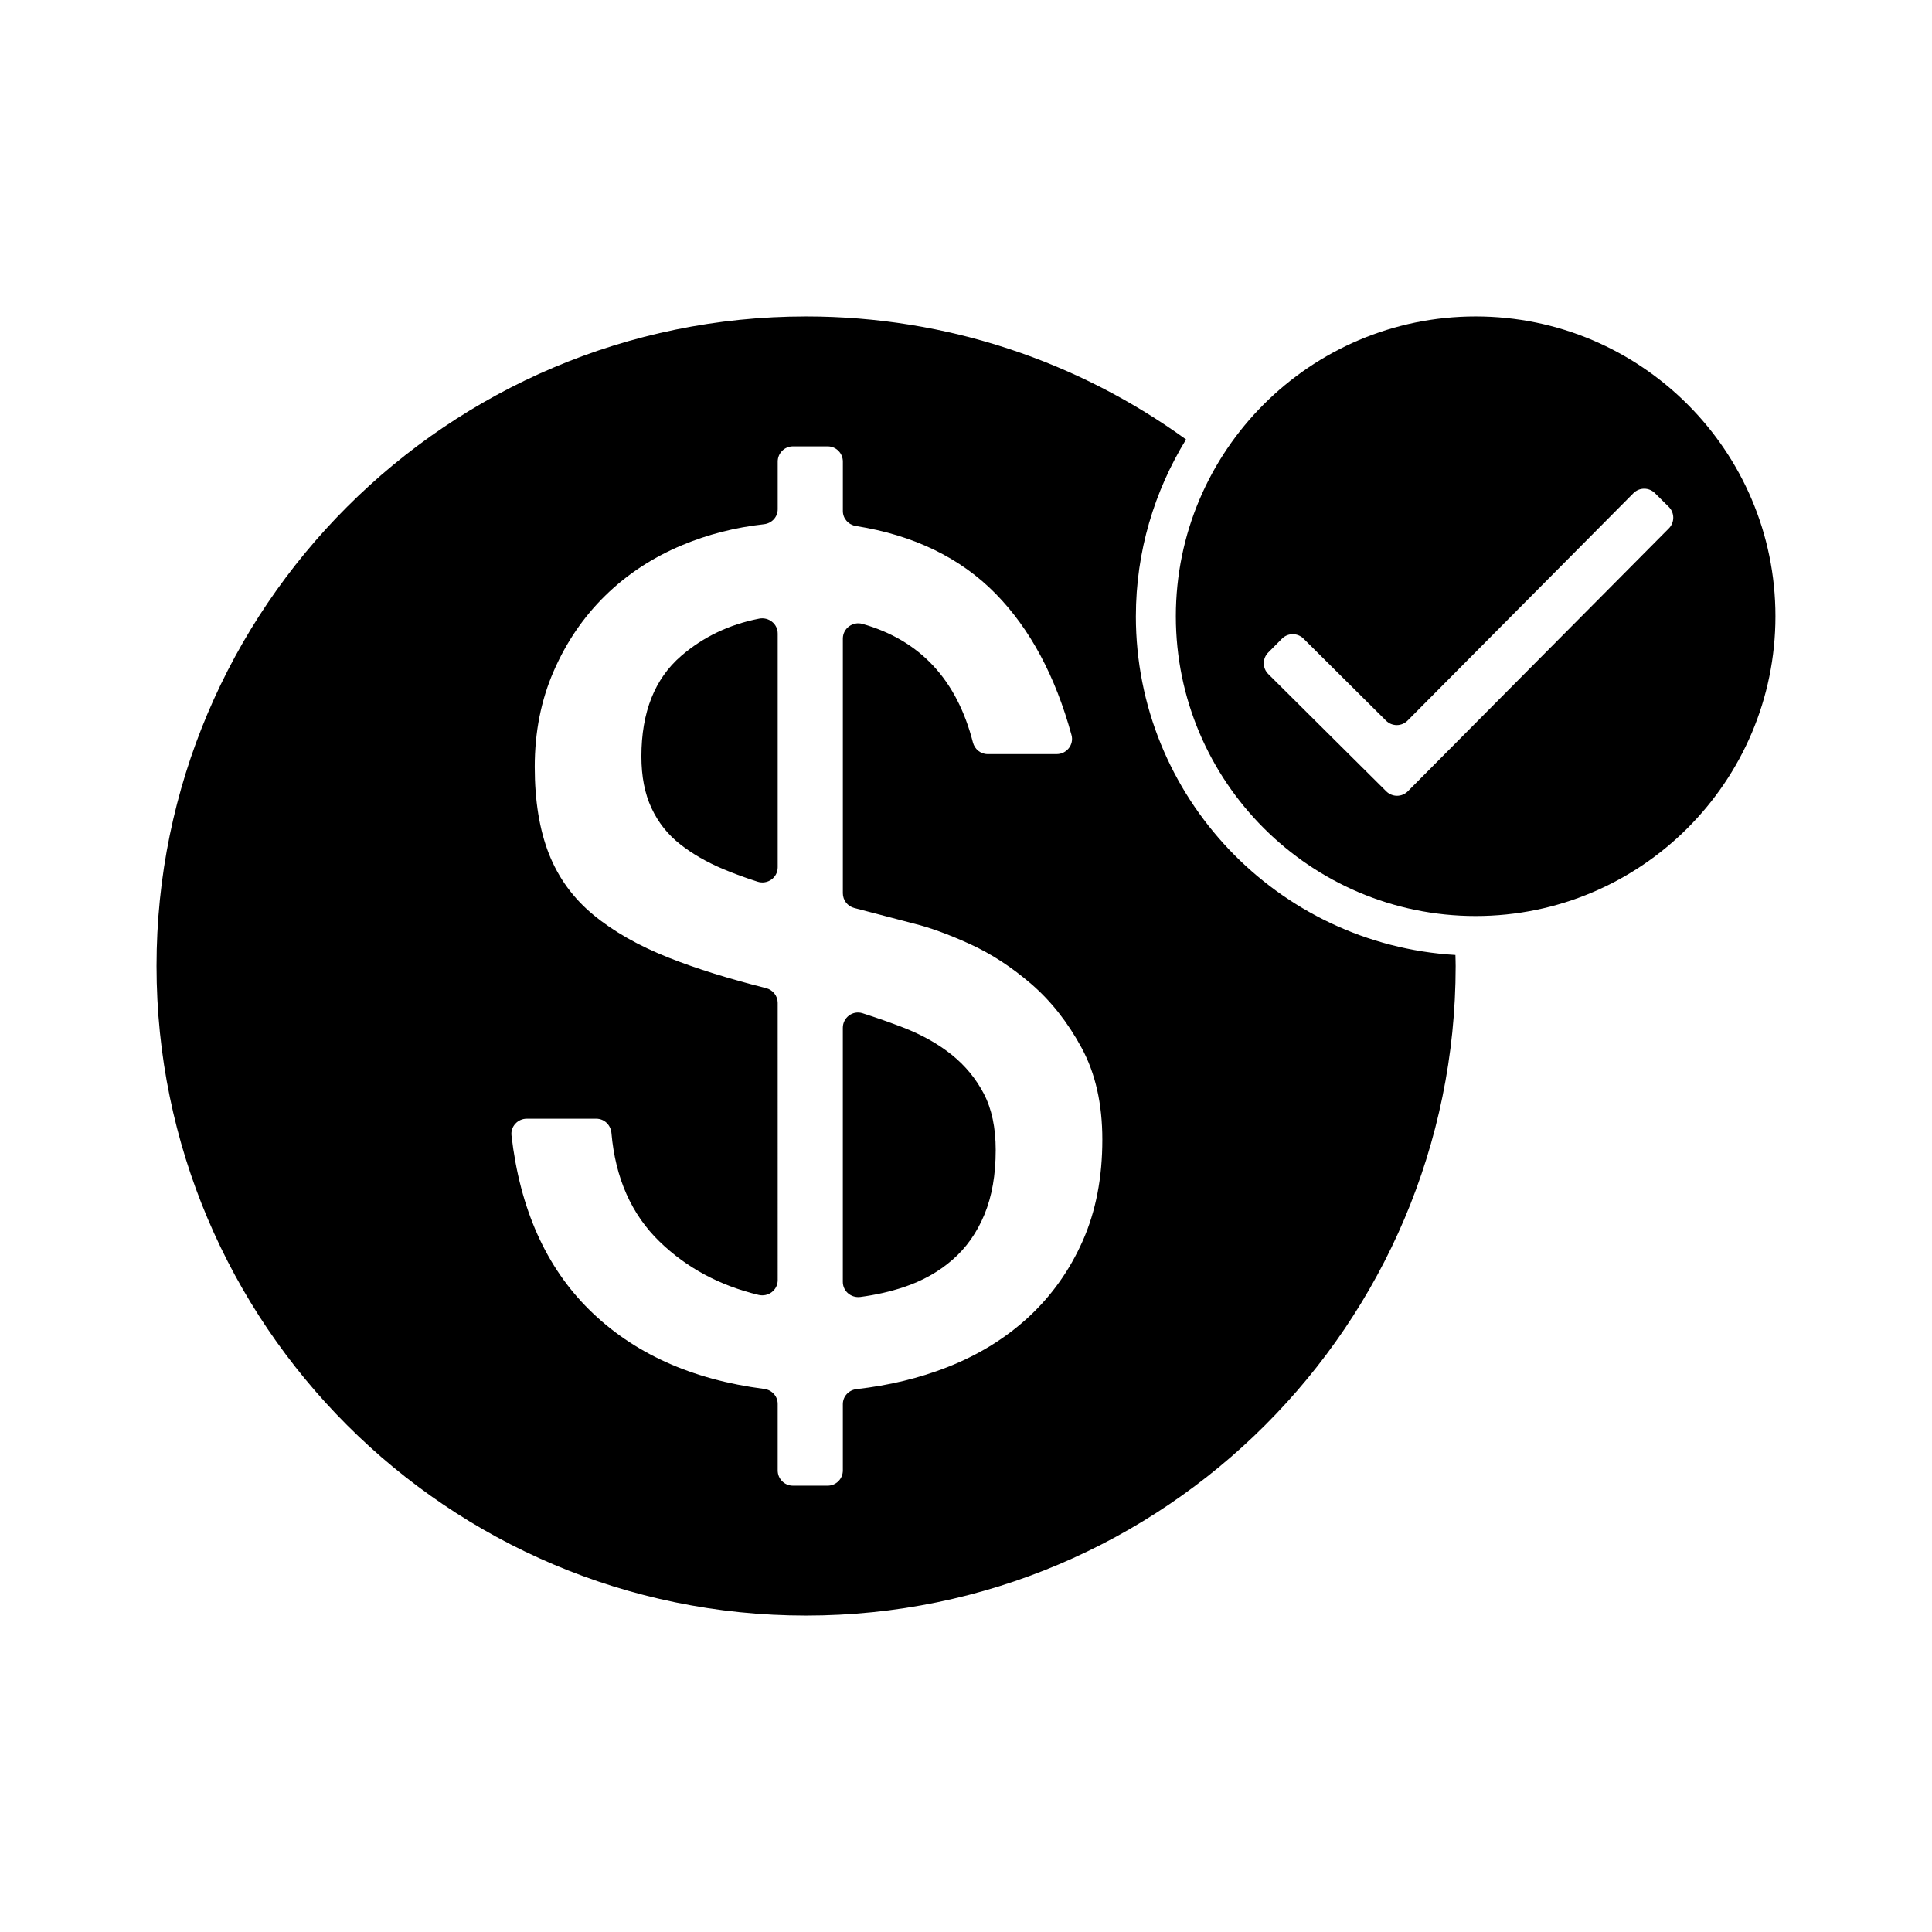
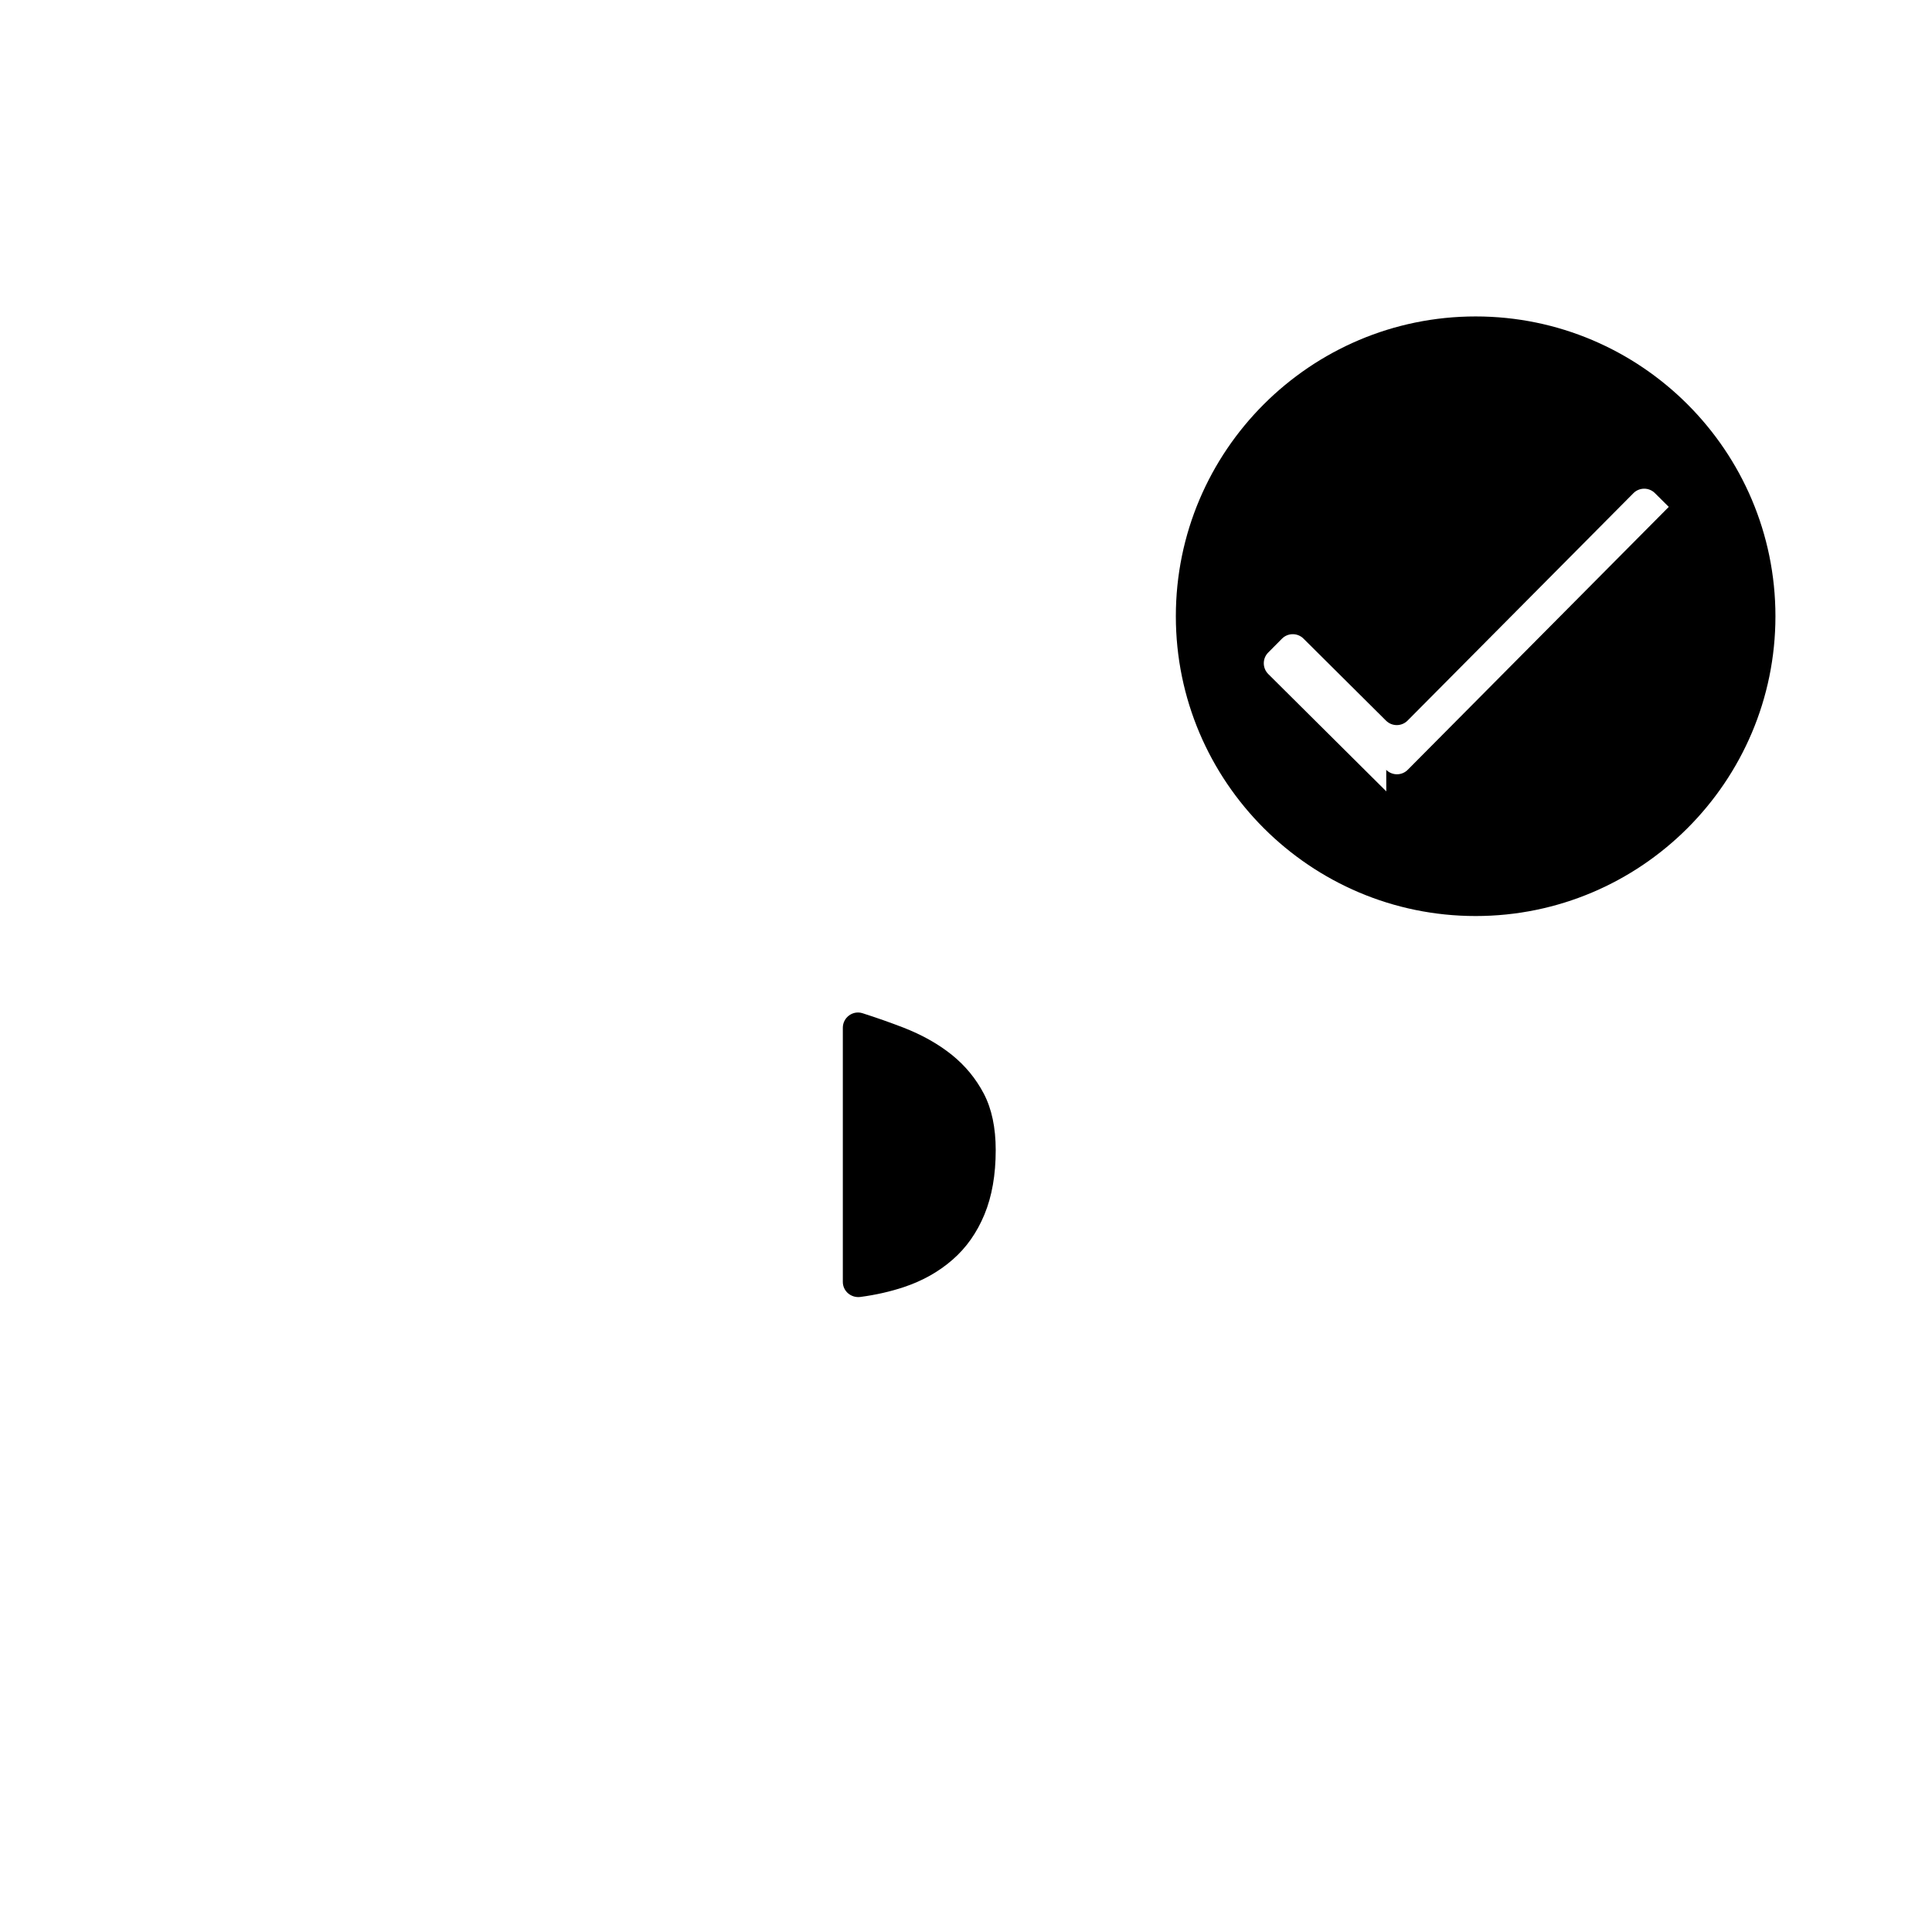
<svg xmlns="http://www.w3.org/2000/svg" fill="#000000" width="800px" height="800px" version="1.1" viewBox="144 144 512 512">
  <g>
-     <path d="m535.06 227.86c-43.812 0-79.449 35.641-79.449 79.449s35.637 79.449 79.449 79.449 79.449-35.641 79.449-79.449-35.637-79.449-79.449-79.449zm-23.676 125.86-31.277-31.09c-1.578-1.57-1.586-4.121-0.02-5.699l3.648-3.676c1.57-1.578 4.121-1.586 5.699-0.02l21.883 21.75c1.578 1.57 4.133 1.562 5.703-0.02l59.848-60.266c1.57-1.578 4.121-1.59 5.699-0.02l3.676 3.648c1.578 1.57 1.586 4.121 0.02 5.699l-69.176 69.672c-1.57 1.582-4.121 1.59-5.703 0.02z" />
-     <path d="m313.98 344.46c0 5.336 0.895 9.895 2.672 13.688 1.777 3.809 4.293 6.988 7.539 9.543 3.246 2.566 7.066 4.769 11.461 6.625 2.859 1.199 5.898 2.312 9.113 3.34 2.633 0.84 5.336-1.055 5.336-3.82v-61.934c0-2.582-2.391-4.449-4.926-3.957-7.949 1.555-14.84 4.856-20.668 9.891-7.012 6.051-10.527 14.93-10.527 26.625z" />
+     <path d="m535.06 227.86c-43.812 0-79.449 35.641-79.449 79.449s35.637 79.449 79.449 79.449 79.449-35.641 79.449-79.449-35.637-79.449-79.449-79.449zm-23.676 125.86-31.277-31.09c-1.578-1.57-1.586-4.121-0.02-5.699l3.648-3.676c1.57-1.578 4.121-1.586 5.699-0.02l21.883 21.75c1.578 1.57 4.133 1.562 5.703-0.02l59.848-60.266c1.57-1.578 4.121-1.59 5.699-0.02l3.676 3.648l-69.176 69.672c-1.57 1.582-4.121 1.59-5.703 0.02z" />
    <path d="m396.25 423.55c-3.566-2.867-7.844-5.285-12.867-7.238-3.461-1.336-7.059-2.602-10.809-3.801-2.578-0.824-5.215 1.148-5.215 3.859v67.344c0 2.477 2.211 4.316 4.668 3.988 4.086-0.543 7.922-1.414 11.508-2.609 4.918-1.641 9.215-4.043 12.879-7.238 3.656-3.168 6.477-7.176 8.473-11.996 1.992-4.82 2.988-10.508 2.988-17.082 0-5.949-1.059-10.918-3.144-14.926-2.094-3.992-4.918-7.434-8.48-10.301z" />
-     <path d="m445.02 307.31c0-17.172 4.918-33.18 13.293-46.848-28.332-20.5-63.121-32.602-100.69-32.602-94.918 0-172.14 77.223-172.14 172.14 0 94.922 77.223 172.14 172.14 172.14 94.922 0 172.14-77.219 172.14-172.14 0-0.977-0.043-1.945-0.062-2.922-47.152-2.793-84.684-41.93-84.684-89.77zm-14.062 165.48c-3.449 7.801-8.215 14.512-14.285 20.16-6.082 5.637-13.301 10.105-21.672 13.387-7.363 2.883-15.359 4.816-24.012 5.797-2.047 0.23-3.625 1.914-3.625 3.973v17.582c0 2.227-1.805 4.031-4.031 4.031h-9.203c-2.227 0-4.031-1.805-4.031-4.031v-17.645c0-2.031-1.547-3.703-3.562-3.961-19.273-2.484-34.727-9.477-46.371-20.984-11.492-11.344-18.367-26.742-20.617-46.184-0.273-2.367 1.641-4.445 4.027-4.445h18.457c2.125 0 3.816 1.668 4.004 3.789 1.047 11.973 5.316 21.59 12.812 28.832 7.125 6.894 15.852 11.586 26.164 14.066 2.578 0.621 5.09-1.254 5.09-3.906l-0.004-73.488c0-1.848-1.301-3.453-3.094-3.902-9.801-2.461-18.352-5.125-25.645-8.008-8.062-3.18-14.758-6.977-20.098-11.395-5.34-4.406-9.266-9.793-11.781-16.152-2.504-6.363-3.769-14.051-3.769-23.078 0-9.23 1.672-17.695 5.035-25.395 3.348-7.688 7.898-14.352 13.66-19.996 5.75-5.637 12.559-10.105 20.406-13.387 6.789-2.832 13.996-4.676 21.641-5.523 2.059-0.227 3.648-1.902 3.648-3.977v-12.629c0-2.227 1.805-4.031 4.031-4.031h9.203c2.227 0 4.031 1.805 4.031 4.031v13.125c0 1.992 1.492 3.637 3.461 3.949 15.344 2.43 27.695 8.43 37.059 17.977 9.086 9.289 15.781 21.762 20.074 37.426 0.695 2.539-1.285 5.047-3.918 5.047h-18.32c-1.863 0-3.434-1.309-3.898-3.117-4.254-16.594-14.004-27.055-29.246-31.383-2.598-0.738-5.215 1.188-5.215 3.887v67.496c0 1.832 1.238 3.434 3.012 3.898l15.836 4.144c4.18 1.027 9.109 2.816 14.758 5.383 5.648 2.566 11.09 6.098 16.328 10.617 5.227 4.508 9.672 10.156 13.34 16.918 3.668 6.773 5.492 14.875 5.492 24.316 0.004 10.066-1.723 18.98-5.172 26.785z" />
  </g>
</svg>